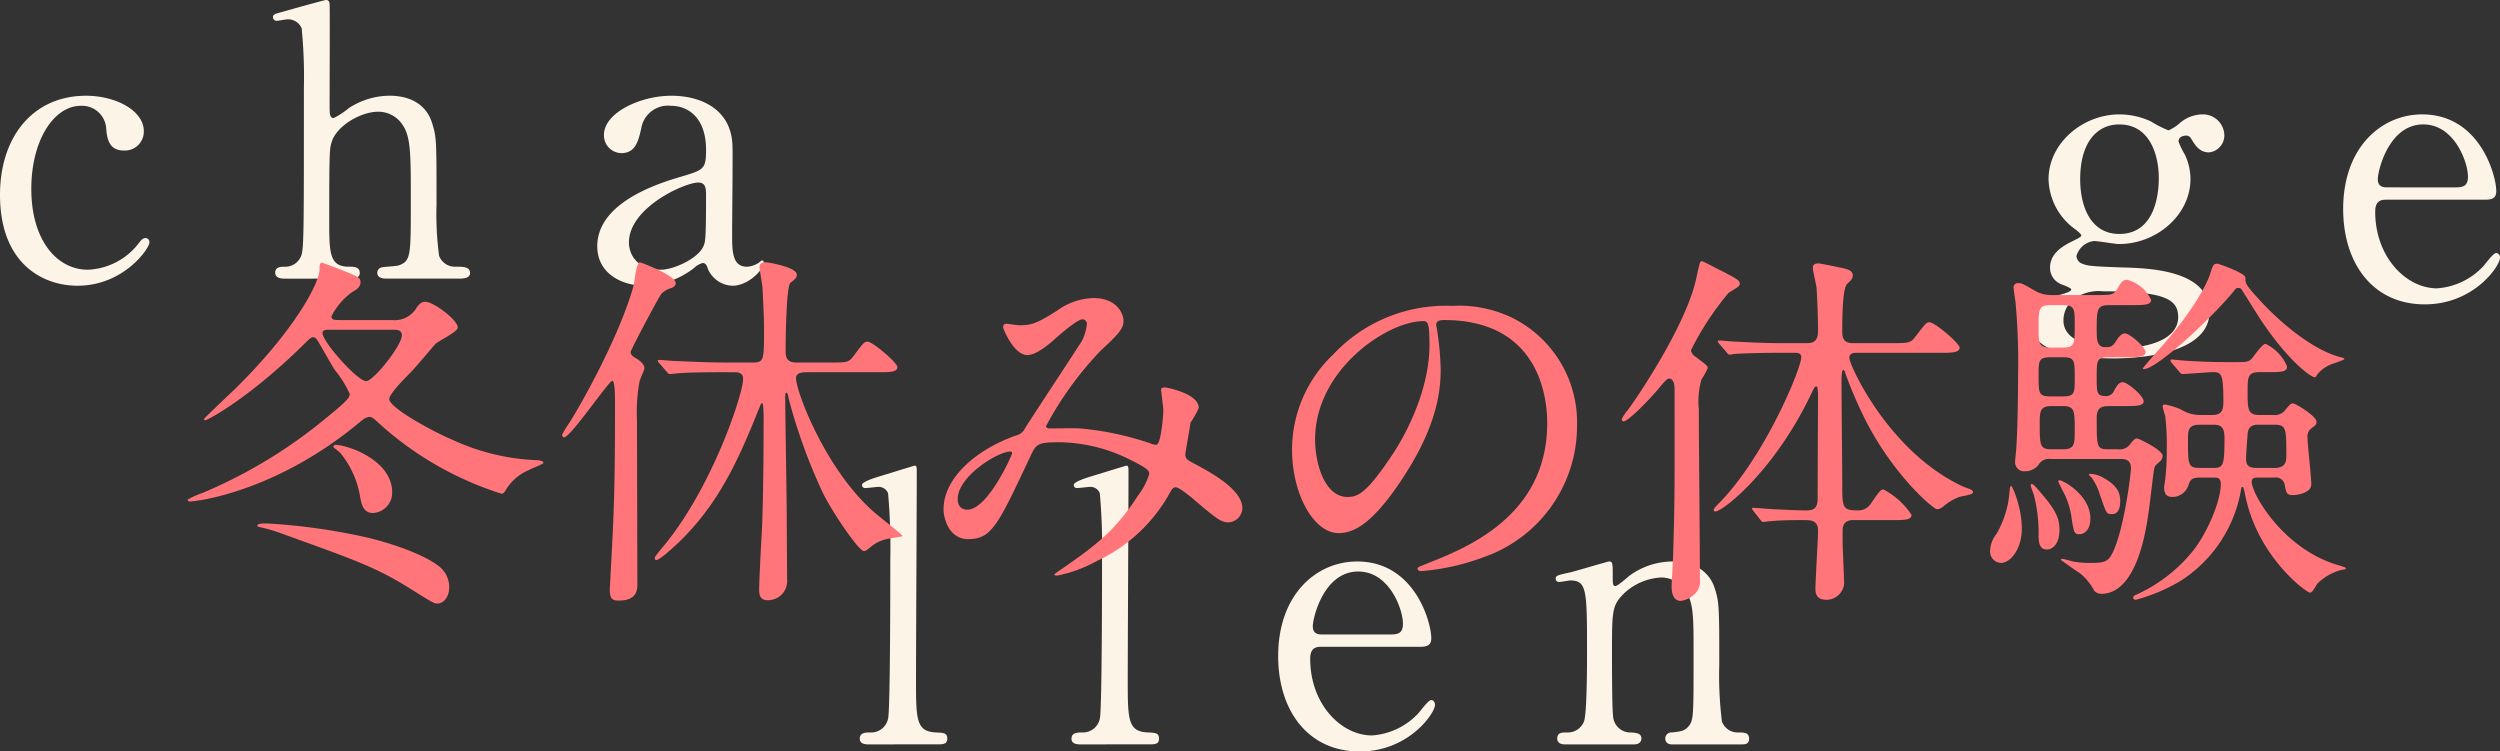
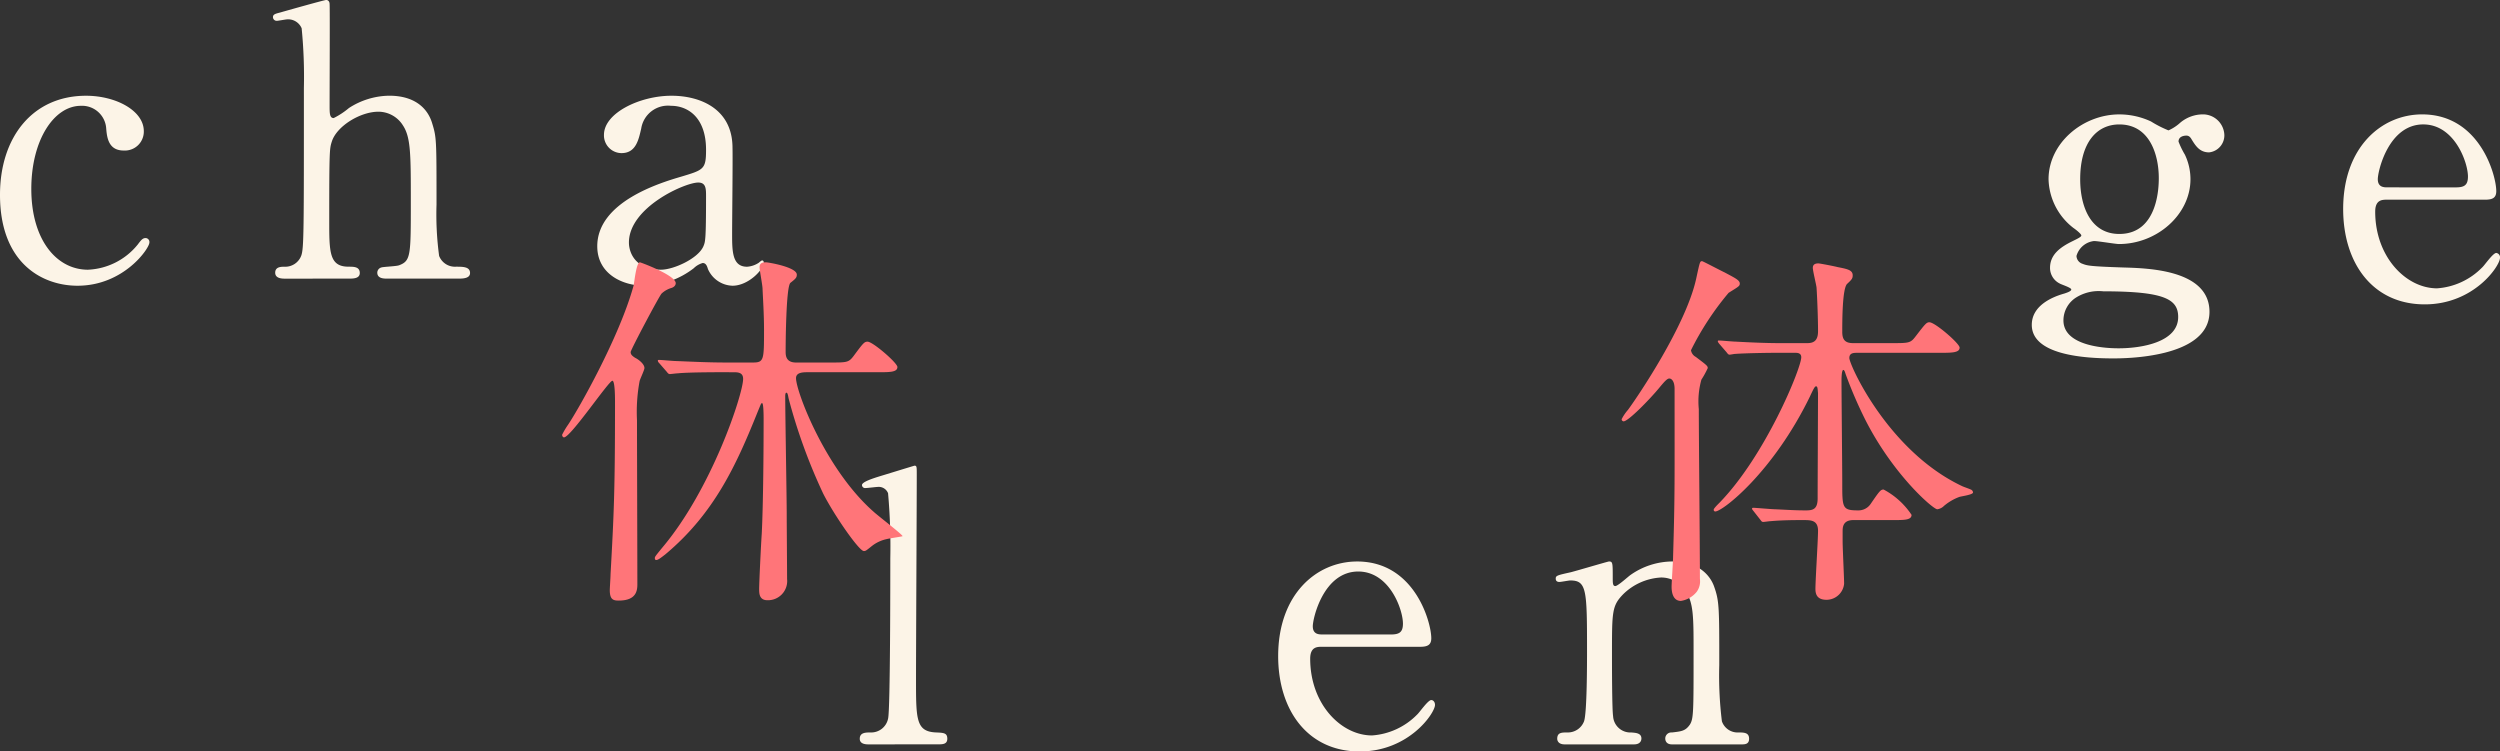
<svg xmlns="http://www.w3.org/2000/svg" width="268.394" height="80.675" viewBox="0 0 268.394 80.675">
  <rect x="0" y="0" width="268.394" height="80.675" fill="#333333" stroke="none" />
  <defs>
    <clipPath id="clip-path">
      <rect id="長方形_9618" data-name="長方形 9618" width="231.706" height="36.753" transform="translate(0 0)" fill="#ff7579" />
    </clipPath>
  </defs>
  <g id="グループ_17467" data-name="グループ 17467" transform="translate(-503 -623.001)">
    <g id="グループ_17332" data-name="グループ 17332">
      <g id="グループ_17100" data-name="グループ 17100" transform="translate(-0.195 -49.945)">
        <g id="グループ_17099" data-name="グループ 17099">
          <path id="パス_355396" data-name="パス 355396" d="M511.514,703.621c-3.719,0-8.319-2.359-8.319-9.758,0-6.159,3.48-10.638,9.239-10.638,3.2,0,6.2,1.6,6.2,3.8a2.035,2.035,0,0,1-2.16,2.081c-1.64,0-1.8-1.4-1.879-2.4a2.6,2.6,0,0,0-2.72-2.4c-2.879,0-5.319,3.679-5.319,8.918,0,5.479,2.719,8.678,6.079,8.678a7.263,7.263,0,0,0,5.359-2.719c.36-.48.52-.68.84-.68a.423.423,0,0,1,.4.48C519.233,699.622,516.473,703.621,511.514,703.621Z" fill="#fcf4e7" />
          <path id="パス_355397" data-name="パス 355397" d="M533.819,702.861c-.319,0-1.079,0-1.079-.639s.639-.64,1-.64a1.835,1.835,0,0,0,1.8-1.2c.28-.8.28-2.52.28-18a52.9,52.9,0,0,0-.24-6.4,1.579,1.579,0,0,0-1.519-.961c-.161,0-1,.161-1.161.161a.4.4,0,0,1-.4-.4c0-.28.24-.36.72-.479.559-.161,4.8-1.361,5-1.361.159,0,.36.12.36.441.04.279,0,9.158,0,10.878,0,.839,0,1.359.44,1.359a8.3,8.3,0,0,0,1.639-1.079,8.125,8.125,0,0,1,4.32-1.32c2.759,0,4.119,1.359,4.6,2.92s.48,1.718.48,8.757a33.545,33.545,0,0,0,.279,5.52,1.816,1.816,0,0,0,1.8,1.16c.76,0,1.52,0,1.52.68,0,.559-.72.6-1.2.6h-7.679c-.36,0-1.079,0-1.079-.639a.588.588,0,0,1,.44-.56c.239-.08,1.639-.121,1.919-.24,1.24-.481,1.24-1.04,1.24-6.8,0-5.08,0-6.919-.84-8.2a3.113,3.113,0,0,0-2.639-1.48c-1.96,0-4.48,1.56-5,3.2-.239.76-.279.84-.279,8.479,0,3.4,0,4.959,2.079,4.959.56,0,1.2,0,1.2.68,0,.6-.72.6-1.16.6Z" fill="#fcf4e7" />
          <path id="パス_355398" data-name="パス 355398" d="M581.833,688.664c.04,1.359-.04,7.879-.04,9.357,0,1.881,0,3.561,1.6,3.561a2.569,2.569,0,0,0,1.279-.44,1.673,1.673,0,0,1,.321-.24c.079,0,.2.039.2.24,0,.719-1.639,2.479-3.359,2.479a2.974,2.974,0,0,1-2.64-1.8c-.08-.28-.2-.639-.56-.639a2.236,2.236,0,0,0-.959.56,8.966,8.966,0,0,1-5.279,1.879c-2.4,0-5.08-1.279-5.08-4.239,0-4.759,6.719-6.8,9.039-7.479,2.4-.719,2.64-.8,2.64-2.88,0-3.439-1.92-4.718-3.76-4.718a2.909,2.909,0,0,0-3.2,2.439c-.28,1.2-.56,2.64-2.12,2.64a1.9,1.9,0,0,1-1.88-1.96c0-2.36,3.88-4.2,7.239-4.2C578.434,683.225,581.753,684.664,581.833,688.664Zm-3.12,10.718c.2-.48.281-.64.281-5.359,0-.8,0-1.48-.84-1.48-1.44,0-7.439,2.68-7.439,6.439,0,1.081.68,2.919,3.439,2.919C575.514,701.9,578.154,700.7,578.713,699.382Z" fill="#fcf4e7" />
        </g>
      </g>
      <g id="グループ_17102" data-name="グループ 17102" transform="translate(-0.195 -49.945)">
        <g id="グループ_17101" data-name="グループ 17101">
          <path id="パス_355399" data-name="パス 355399" d="M596.457,752.861c-.241,0-.96,0-.96-.6,0-.68.639-.68,1.159-.68a1.851,1.851,0,0,0,1.88-1.48c.24-.84.24-15.038.24-17.2a64.4,64.4,0,0,0-.24-7,1.073,1.073,0,0,0-1.12-.679c-.16,0-1.08.119-1.319.119a.328.328,0,0,1-.361-.321c0-.359,1.32-.759,1.96-.959.28-.08,3.639-1.12,3.679-1.12.241,0,.241.12.241.92,0,3.159-.08,18.557-.08,22.036,0,4.24,0,5.559,2.079,5.68.88.039,1.28.039,1.28.68,0,.6-.52.6-1,.6Z" fill="#fcf4e7" />
-           <path id="パス_355400" data-name="パス 355400" d="M619.188,752.861c-.24,0-.96,0-.96-.6,0-.68.64-.68,1.16-.68a1.851,1.851,0,0,0,1.88-1.48c.239-.84.239-15.038.239-17.2a64.66,64.66,0,0,0-.239-7,1.075,1.075,0,0,0-1.121-.679c-.159,0-1.079.119-1.319.119a.327.327,0,0,1-.36-.321c0-.359,1.32-.759,1.96-.959.28-.08,3.639-1.12,3.679-1.12.24,0,.24.12.24.92,0,3.159-.08,18.557-.08,22.036,0,4.24,0,5.559,2.08,5.68.88.039,1.279.039,1.279.68,0,.6-.52.6-1,.6Z" fill="#fcf4e7" />
          <path id="パス_355401" data-name="パス 355401" d="M645.135,742.383c-.521,0-1.281,0-1.281,1.28,0,4.879,3.32,8.238,6.639,8.238a7.5,7.5,0,0,0,4.839-2.239c.24-.2,1.16-1.56,1.521-1.56.2,0,.4.2.4.52,0,.88-2.8,5-8.078,5-5.6,0-8.759-4.439-8.759-10.238,0-6.639,4.119-10.158,8.479-10.158,6.2,0,7.959,6.558,7.959,8.238,0,.721-.4.92-1.2.92Zm7.358-1.32c.88,0,1.319-.2,1.319-1.16,0-1.519-1.439-5.6-4.8-5.6-3.719,0-4.879,5-4.879,5.879s.679.879,1.039.879Z" fill="#fcf4e7" />
          <path id="パス_355402" data-name="パス 355402" d="M682.693,752.861c-.72,0-.72-.56-.72-.639a.653.653,0,0,1,.72-.64c1.039-.121,1.44-.16,1.92-.84.4-.64.4-1.32.4-7.76,0-3.8,0-5.278-.84-6.558a3.1,3.1,0,0,0-2.64-1.48,6.279,6.279,0,0,0-4.08,1.8c-1.2,1.24-1.2,1.84-1.2,6.44,0,1.039,0,5.918.12,6.638a1.856,1.856,0,0,0,1.96,1.76c.4.039,1.08.039,1.08.64,0,.079,0,.639-.8.639h-7.438c-.8,0-.8-.56-.8-.6,0-.68.48-.68,1.08-.68a1.863,1.863,0,0,0,1.8-1.2c.32-.92.32-6.239.32-7.639,0-6.479-.039-7.479-1.8-7.479-.16,0-1,.16-1.16.16s-.4-.039-.4-.36.16-.359,1.6-.679c.641-.16,4-1.16,4.12-1.16.4,0,.4.16.4,1.759,0,.561,0,.88.279.88s1.4-1.04,1.641-1.2a7.89,7.89,0,0,1,4.478-1.439c2.88,0,4.081,1.559,4.481,2.679.558,1.56.558,2.24.558,8.439a39.991,39.991,0,0,0,.282,6.039,1.783,1.783,0,0,0,1.8,1.2c.64,0,1.12.039,1.12.68,0,.6-.48.6-.8.6Z" fill="#fcf4e7" />
        </g>
      </g>
      <g id="グループ_17104" data-name="グループ 17104" transform="translate(-0.195 -49.945)">
        <g id="グループ_17103" data-name="グループ 17103">
          <path id="パス_355403" data-name="パス 355403" d="M734.117,685.984a11.952,11.952,0,0,0,1.881.96,4.67,4.67,0,0,0,1.279-.84,3.8,3.8,0,0,1,2.4-.879,2.3,2.3,0,0,1,2.319,2.2,1.837,1.837,0,0,1-1.639,1.88c-1.041,0-1.48-.76-1.88-1.4-.2-.359-.4-.4-.56-.4-.319,0-.84.12-.84.641a8.886,8.886,0,0,0,.681,1.4,6.123,6.123,0,0,1,.6,2.64c0,3.8-3.6,6.959-7.679,6.959-.36,0-2.239-.321-2.679-.321a2.214,2.214,0,0,0-1.88,1.6.92.92,0,0,0,.641.84c.519.2.76.28,4.438.4,2.6.08,9.2.24,9.2,4.759,0,5-9.2,5-10.357,5-3.04,0-8.719-.359-8.719-3.6,0-2.079,2.2-3,3.479-3.359.24-.08.76-.239.76-.44s-1.039-.519-1.24-.64a1.866,1.866,0,0,1-1.04-1.68c0-1.4,1.04-2.2,2.44-2.879.48-.24.92-.439.92-.6s-.6-.641-.84-.8a6.819,6.819,0,0,1-2.68-5.238c0-3.879,3.68-6.959,7.6-6.959A8.063,8.063,0,0,1,734.117,685.984Zm-3.478,24.356c2.519,0,6.4-.68,6.4-3.36,0-1.918-1.479-2.758-8.039-2.758a4.584,4.584,0,0,0-2.879.639,2.909,2.909,0,0,0-1.4,2.48C724.719,710.221,729.6,710.34,730.639,710.34Zm.08-12.277c4.238,0,4.238-5.28,4.238-6,0-2.479-.959-5.758-4.238-5.758-2.4,0-4.2,1.92-4.2,5.879C726.52,695.184,727.679,698.063,730.719,698.063Z" fill="#fcf4e7" />
          <path id="パス_355404" data-name="パス 355404" d="M759.471,694.383c-.52,0-1.28,0-1.28,1.28,0,4.879,3.319,8.238,6.639,8.238a7.5,7.5,0,0,0,4.839-2.239c.24-.2,1.159-1.56,1.52-1.56a.466.466,0,0,1,.4.52c0,.88-2.8,5-8.079,5-5.6,0-8.758-4.439-8.758-10.238,0-6.639,4.119-10.158,8.478-10.158,6.2,0,7.959,6.558,7.959,8.238,0,.721-.4.92-1.2.92Zm7.359-1.32c.879,0,1.319-.2,1.319-1.16,0-1.519-1.44-5.6-4.8-5.6-3.719,0-4.879,5-4.879,5.879s.679.879,1.04.879Z" fill="#fcf4e7" />
        </g>
      </g>
    </g>
    <g id="グループ_17329" data-name="グループ 17329" transform="translate(523.147 651.041)">
      <g id="グループ_17328" data-name="グループ 17328" clip-path="url(#clip-path)">
-         <path id="パス_355596" data-name="パス 355596" d="M21.917,6.318A2.742,2.742,0,0,0,24.6,4.959c.28-.36.48-.6.92-.6.88,0,3.479,1.96,3.479,2.76,0,.48-2.159,1.48-2.439,1.8-.44.519-2.359,2.8-2.8,3.2-.56.561-2.12,2.16-2.12,2.68,0,.92,4.559,3.439,6.839,4.4a23.733,23.733,0,0,0,8.838,2.159c.24,0,.88.04.88.281,0,.159-1.36.639-1.6.8a5.27,5.27,0,0,0-2.44,2.12c-.16.28-.28.4-.48.4a35.419,35.419,0,0,1-13.318-7.719c-.4-.359-.6-.519-.84-.519s-.52.119-1.04.559C9.559,24.715,1.08,25.8.16,25.8A.183.183,0,0,1,0,25.6a8.84,8.84,0,0,1,1.6-.721,52.819,52.819,0,0,0,13.358-8.119c2.32-1.879,2.44-2.159,2.44-2.52a11.41,11.41,0,0,0-1.6-2.558c-.32-.481-1.68-2.92-1.88-3.2-.04-.08-.24-.32-.44-.32s-.319.08-1.159.92c-5.8,5.679-10.2,8-10.439,8-.08,0-.12-.08-.12-.16,0-.039,2.8-2.719,3.28-3.159C11.518,7.4,14.158,2.318,14.158.879c0-.52.04-.72.28-.72,1.32.48,2.32.88,2.72,1.04,1.04.44,1.4.56,1.4,1.039s-.319.761-.839,1.041a7.094,7.094,0,0,0-2.28,2.639c0,.4.36.4.8.4ZM7.959,28.595c-.44-.08-.48-.12-.48-.2,0-.2.44-.24,1-.24a65.2,65.2,0,0,1,11,1.561c4,1,6.559,2.239,7.6,3.119a2.815,2.815,0,0,1,1,2.16c0,1.2-.72,1.759-1.24,1.759-.36,0-.48-.04-2.88-1.56-3.839-2.4-6.039-3.119-13.877-5.959a16.567,16.567,0,0,0-2.12-.639M15.4,7.357c-.52,0-.92,0-.92.361,0,.96,3.76,5.159,4.679,5.159.8,0,3.839-3.84,3.839-4.919,0-.6-.559-.6-1-.6Zm.24,12.6c0-.08.08-.24.2-.24,1.279,0,6.119,1.6,6.119,5.119a2.182,2.182,0,0,1-2.08,2.2c-1.04,0-1.239-1.04-1.36-1.721a9.892,9.892,0,0,0-2.159-4.758c-.12-.121-.72-.56-.72-.6" fill="#ff7579" />
        <path id="パス_355597" data-name="パス 355597" d="M45.6,12.837c-.4,0-4.479,6.079-5.2,6.079-.12,0-.2-.16-.2-.279a8.373,8.373,0,0,1,.64-1.08c1.08-1.6,5.519-9.4,7.039-14.958.08-.361.28-2.48.68-2.48,1.039.36,3.839,1.52,3.839,2.24,0,.32-.32.48-.48.52a2.614,2.614,0,0,0-1.04.6c-.24.24-3.319,6.039-3.319,6.279,0,.279.2.439.52.639.119.041.96.56.96,1.081,0,.2-.48,1.2-.52,1.4a18,18,0,0,0-.28,4.2c0,2.52.04,14.878.04,17.637,0,.76-.2,1.721-2,1.721-.56,0-.96-.08-.96-1.12,0-.241.08-1.4.08-1.68.36-6.48.48-8.958.48-18.437,0-.52,0-2.36-.28-2.36m12.078-.919c-3.519,0-4.679.079-5.039.119-.16,0-.76.08-.88.08s-.2-.08-.32-.24l-.8-.92c-.12-.119-.16-.2-.16-.279s.04-.08.12-.08c.28,0,1.52.119,1.8.119,1.96.08,3.6.16,5.479.16h2.8c1.2,0,1.2-.279,1.2-3.559,0-1.56-.119-3.439-.159-4.359,0-.36-.32-2-.32-2.32,0-.44.32-.52.679-.52.28,0,3.32.52,3.32,1.32,0,.32-.12.44-.68.879-.48.361-.52,6.56-.52,7.36,0,.4,0,1.2,1.12,1.2h3.6c1.84,0,2.04,0,2.56-.68,1.04-1.4,1.16-1.559,1.519-1.559.56,0,3.2,2.28,3.2,2.719,0,.561-.8.561-2.12.561H66.551c-.559,0-1.239.039-1.239.639,0,1.44,3.2,9.879,8.4,14.4.44.4,3.039,2.4,3.039,2.559,0,.041-1.44.24-1.72.32a3.874,3.874,0,0,0-1.6.76c-.6.48-.639.52-.84.52-.519,0-3.2-3.88-4.358-6.159a59.637,59.637,0,0,1-3.72-10.238c-.08-.44-.12-.6-.24-.6-.08,0-.12.16-.12.36,0,2,.16,10.918.16,12.718,0,1.079.04,5.959.04,6.918a2.061,2.061,0,0,1-2.119,2.28c-.88,0-.88-.76-.88-1.2,0-.679.2-4.839.279-5.959.161-3.16.2-9.039.2-12.277,0-.281,0-1.721-.16-1.721-.121,0-.121.08-.44.84-2.28,5.68-4.64,10.959-9.959,15.4-.559.439-.8.6-.959.6-.121,0-.161-.08-.161-.2,0-.16.081-.24.76-1.08,5.36-6.319,8.719-16.558,8.719-18.157,0-.44-.2-.719-.88-.719Z" fill="#ff7579" />
-         <path id="パス_355598" data-name="パス 355598" d="M96.068,6.239c-.52,0-2.2,1.439-2.839,2-.52.479-2.039,1.839-3.079,1.839-1.48,0-2.6-2.839-2.6-2.959,0-.241.08-.4.32-.4s1.16.159,1.36.159c1.279,0,1.759-.079,4.159-1.6a6.869,6.869,0,0,1,3.84-1.32c2.639,0,3.239,1.8,3.239,2.4,0,.84-.36,1.319-2.44,3.239a36.357,36.357,0,0,0-5.879,8.119c0,.2.28.239.4.239.52,0,2.76-.04,3.24,0a32.34,32.34,0,0,1,7.558,1.6,1.6,1.6,0,0,0,.64.159c.52,0,.76-3.279.76-3.679,0-.32-.24-2.08-.24-2.24,0-.24.28-.24.44-.24.12,0,3.6.641,3.6,2.2a8.628,8.628,0,0,1-.879,1.56c0,.08-.56,3.279-.56,3.4,0,.521.24.64.919,1,1.561.84,5.2,2.72,5.2,4.8a1.55,1.55,0,0,1-1.48,1.521c-.8,0-1.24-.321-4.039-2.721-.08-.039-1.24-1.039-1.64-1.039-.32,0-.44.279-.56.48a17.266,17.266,0,0,1-7.838,7.4,14.76,14.76,0,0,1-4.32,1.6c-.04,0-.32,0-.32-.12a6.148,6.148,0,0,1,.76-.559c3.959-2.721,5.919-4.321,8.238-7.919a7.336,7.336,0,0,0,1.2-2.281c0-.359,0-.559-2.2-1.638a17.309,17.309,0,0,0-7.359-1.8c-2.479,0-2.56.16-3.24,1.6-3.439,7.319-4.119,8.8-6.638,8.8-2.04,0-2.64-2.2-2.64-3.2,0-3.4,3.56-6.439,7.759-7.918a1.445,1.445,0,0,0,1-.8c.92-1.479,5.919-9.038,6.118-9.4a5.606,5.606,0,0,0,.52-1.8c-.04-.2-.159-.48-.48-.48m-13.4,19.277c0,.68.32,1.159,1.04,1.159,2.2,0,4.8-5.879,4.8-6.039,0-.12-.04-.2-.16-.2-1.44,0-5.679,2.72-5.679,5.08" fill="#ff7579" />
-         <path id="パス_355599" data-name="パス 355599" d="M134.041,6.878c0,.12.08.28.08.44a30.629,30.629,0,0,1,.4,4.318c0,2.68-.6,6.4-4.119,11.719-3.2,4.879-5.239,5.839-6.839,5.839-2.64,0-5-4.119-5-9A14.083,14.083,0,0,1,123,10a16.547,16.547,0,0,1,12.758-5.2A13.032,13.032,0,0,1,142.2,6.078a12.535,12.535,0,0,1,6.959,11.639A14.915,14.915,0,0,1,139.08,31.794a24.554,24.554,0,0,1-6.639,1.479c-.16,0-.4-.039-.4-.279,0-.12.08-.16,1.079-.561,4.159-1.639,12.838-5.079,12.838-15.037,0-1.56-.16-11.078-11.078-11.078-.8,0-.84.32-.84.56m-13,12.278c0,2.6,1.04,6.158,3.479,6.158,1.161,0,2.12-.479,4.88-4.638,2.12-3.24,3.919-7.679,3.919-11.639,0-2.4-.16-2.6-.68-2.6-3.8,0-11.6,5.16-11.6,12.719" fill="#ff7579" />
        <path id="パス_355600" data-name="パス 355600" d="M157.952,13.637c-.96,1.16-3.28,3.559-3.8,3.559a.224.224,0,0,1-.2-.239,4.868,4.868,0,0,1,.68-1c1.12-1.519,6.239-9.119,7.319-14.078.4-1.84.4-1.879.64-1.879.08,0,2.279,1.159,2.4,1.2,1.12.6,1.64.84,1.64,1.2,0,.281-.12.321-1.2,1a30.78,30.78,0,0,0-4.039,6.16,1,1,0,0,0,.52.719c1.16.88,1.28.96,1.28,1.2a9.439,9.439,0,0,1-.68,1.239,8.613,8.613,0,0,0-.28,3.16c0,2.6.12,15.357.12,18.236a1.9,1.9,0,0,1-.36,1.4,2.721,2.721,0,0,1-1.68.959c-1,0-1-1.28-1-1.52,0-.479.16-2.719.16-3.239.2-6.759.16-7.878.16-18,0-.88-.359-1.119-.56-1.119-.239,0-.52.319-1.119,1.039m10.158,13.2c-.16-.2-.16-.2-.16-.28,0-.04.04-.08.12-.08.2,0,2.04.16,2.359.16,1.68.08,2.24.12,3.32.12.72,0,1.24-.12,1.24-1.28,0-1.8.04-9.678.04-11.319-.04-.439-.04-.718-.2-.718-.12,0-.2.08-.68,1.119-3.959,8.119-9.358,12.318-10.159,12.318a.181.181,0,0,1-.159-.2c0-.12.4-.521.6-.72,4.96-5.079,8.8-14.477,8.8-15.638,0-.479-.44-.479-.68-.479h-2c-.919,0-3.359.039-4.439.119-.08,0-.479.08-.56.08-.16,0-.2-.08-.359-.279l-.761-.88c-.159-.2-.159-.24-.159-.28,0-.08.04-.08.12-.08.28,0,1.519.12,1.8.12,1.44.08,3.24.16,4.679.16h3c.68,0,1.16-.24,1.16-1.28,0-1.24-.08-3.479-.16-4.679-.04-.36-.4-1.8-.4-2.12,0-.36.24-.48.6-.48.161,0,1.8.32,2.081.4,1.039.2,1.6.32,1.6.881,0,.319-.08.439-.6.919-.52.52-.52,4-.52,5.159,0,.8.28,1.2,1.16,1.2h4.119c1.84,0,2.04,0,2.56-.68,1.08-1.4,1.2-1.559,1.52-1.559.6,0,3.239,2.279,3.239,2.718,0,.561-.84.561-2.159.561h-8.8c-.4,0-.88,0-.88.56,0,.719,4.16,10,12.118,13.757.16.08.88.32,1,.4a.348.348,0,0,1,.16.28c0,.24-1.24.4-1.48.479a5.554,5.554,0,0,0-1.639.961,1.236,1.236,0,0,1-.72.36c-.44,0-4.759-3.719-7.759-9.678a45.926,45.926,0,0,1-2.08-4.84c-.04-.12-.12-.439-.24-.439-.2,0-.2.959-.2,1.239,0,1.72.08,9.318.08,10.878,0,2.68,0,2.96,1.68,2.96a1.581,1.581,0,0,0,1.36-.681c.96-1.4,1.08-1.558,1.4-1.558a8.22,8.22,0,0,1,3,2.718c0,.561-.76.561-2,.561h-4.24c-1.04,0-1.16.64-1.16,1.16v1.119c0,.72.16,3.92.16,4.559a1.906,1.906,0,0,1-1.88,1.721c-.959,0-1.2-.52-1.2-1.161,0-.96.28-5.318.28-6.238,0-1.16-.76-1.16-1.6-1.16-.8,0-2.2,0-3.519.119-.12,0-.64.08-.76.08-.16,0-.2-.08-.32-.239Z" fill="#ff7579" />
-         <path id="パス_355601" data-name="パス 355601" d="M196.911,28.715c0,2.159-1.2,3.679-2.239,3.679a1.215,1.215,0,0,1-1.16-1.36,3.068,3.068,0,0,1,.68-1.76,10.5,10.5,0,0,0,1.4-4.559c.04-.4.079-.6.2-.6a8.354,8.354,0,0,1,.719,1.88,10.115,10.115,0,0,1,.4,2.72m3.12-7.479a1.318,1.318,0,0,0-1.2.439,1.827,1.827,0,0,1-1.6.88.965.965,0,0,1-1.04-1.04c0-.12.08-.92.12-1.359.16-2.08.2-6.719.2-8a72.624,72.624,0,0,0-.279-7.8c-.04-.239-.2-1.28-.2-1.519a.439.439,0,0,1,.479-.48c.361,0,.48.039,1.64.719a3.571,3.571,0,0,0,2.08.56h4.559c1.76,0,1.96,0,2.36-.639.4-.72.6-1,1.08-1a3.944,3.944,0,0,1,2.559,2.159c0,.56-.76.56-2.119.56h-2.32c-1.32,0-1.4.36-1.4,2.52,0,1.16,0,2,.92,2,.6,0,.8-.08,1.2-.721.2-.32.519-.76.92-.76.519,0,2.2,1.481,2.2,2,0,.56-.8.56-2.12.56H206.19c-1.24,0-1.24.36-1.24,2.159,0,1.6,0,2,.92,2a.891.891,0,0,0,.92-.519c.32-.6.56-.96.96-.96.52,0,2.239,1.479,2.239,2.04,0,.519-.8.519-2.159.519h-1.4c-.8,0-1.48.04-1.48,1.241,0,3.318,0,3.4,1.4,3.4h.88a1.4,1.4,0,0,0,1.319-.559c.36-.44.48-.6.76-.6.12,0,2.72,1.2,2.72,1.88a.833.833,0,0,1-.36.639c-.48.441-.48.441-.56.8-.12.68-.48,3.959-.6,4.68-.28,1.959-1.279,8.678-5.079,8.678a.969.969,0,0,1-.76-.36,5.881,5.881,0,0,0-1.56-1.88c-.439-.28-1.359-.92-2-1.4,0-.08.08-.12.16-.12a11.054,11.054,0,0,1,1.08.28,10.606,10.606,0,0,0,2.079.16c1.56,0,1.84-.281,2.28-1.2,1.2-2.559,1.919-8.4,1.919-8.958,0-1-.759-1-1.119-1Zm.92,7.639c0,1.4-.68,2.079-1.36,2.079-.72,0-.88-.64-.88-1.48a16.546,16.546,0,0,0-.48-4.279c-.039-.16-.36-1-.36-1.08s0-.2.12-.2c.16,0,.56.479,1.24,1.28,1.52,1.8,1.72,2.639,1.72,3.68m.36-19.6c1.279,0,1.279-.4,1.279-2.478,0-1.641,0-2.081-1.279-2.081h-1.28c-1.32,0-1.32.4-1.32,2.48,0,1.6,0,2.079,1.32,2.079Zm0,5.24c1.279,0,1.279-.361,1.279-1.92,0-1.96,0-2.28-1.279-2.28h-1.32c-1.28,0-1.28.4-1.28,1.92,0,1.96,0,2.28,1.28,2.28Zm-1.2,1.039c-1.04,0-1.28.36-1.28,1.56,0,2.76,0,3.079,1.32,3.079h1.16c1.279,0,1.279-.559,1.279-2.039,0-2.08,0-2.6-1.279-2.6Zm3,13.758c-.56,0-.6-.16-.839-1.6a8.476,8.476,0,0,0-1.04-3.2c-.04-.08-.4-.8-.4-.84,0-.121.04-.16.08-.16.44,0,3.359,1.6,3.359,4.119,0,1.241-.68,1.68-1.16,1.68m4.36-3.559c0,.52-.08,1.4-.88,1.4-.6,0-.6-.039-1.32-2.159a6.069,6.069,0,0,0-.84-1.72c-.04-.08-.32-.279-.32-.359s.12-.08.16-.08a3.006,3.006,0,0,1,1.36.4c1.68.92,1.84,1.8,1.84,2.52m14.757-2.52c-.24,0-.639,0-.639.44,0,1.28,3.319,7.2,9.278,8.958.16.041.84.241.84.32,0,.121-.04.121-.52.2a5.752,5.752,0,0,0-2.48,1.4c-.16.121-.56,1.04-.84,1.04-.4,0-5.6-3.8-6.959-10.4-.08-.4-.2-.96-.279-.96a.168.168,0,0,0-.161.159,14.492,14.492,0,0,1-6.558,9.959,19.008,19.008,0,0,1-4.759,2c-.241,0-.281-.16-.281-.24,0-.16.16-.24.361-.32a16.636,16.636,0,0,0,6.078-4.719c1.48-1.88,2.96-5.239,2.96-7.159,0-.68-.4-.68-.68-.68h-1.56c-.879,0-1.04.24-1.239.84a1.8,1.8,0,0,1-1.72,1.239c-.8,0-.88-.6-.88-1,0-.16.08-.559.12-.92a25.43,25.43,0,0,0,.16-3.12,27.107,27.107,0,0,0-.16-3.639,9.949,9.949,0,0,1-.28-1.04c0-.2.16-.2.28-.2a8.3,8.3,0,0,1,1.679.52,3.863,3.863,0,0,0,2.08.6h1.32c1.16,0,1.16-.8,1.16-1.52,0-2.959-.24-3.078-1.12-3.078-.48,0-2.88.2-3.279.2-.121,0-.2-.08-.36-.279l-.76-.881a.694.694,0,0,1-.16-.28.128.128,0,0,1,.12-.12c.16,0,1.6.159,1.919.159,2.24.122,3.04.122,4.16.122h.8c1,0,1.36,0,1.679-.321.2-.2,1.16-1.639,1.52-1.639a4.618,4.618,0,0,1,2.32,2.439c0,.6-.72.6-2.12.6h-.88c-1.239,0-1.239.6-1.239,2.119,0,1.8,0,2.479,1.239,2.479h1.56a1.39,1.39,0,0,0,1.2-.479c.56-.68.64-.76.879-.76.281,0,2.52,1.359,2.52,1.959,0,.32-.08.359-.56.72a1.1,1.1,0,0,0-.4,1.04c0,.72.4,4.159.4,4.959,0,.92-1.44,1.16-2,1.16-.639,0-.679-.24-.839-1a.959.959,0,0,0-1.12-.88Zm8-12.2a3.7,3.7,0,0,0-1.56,1.08c-.2.32-.24.359-.28.359-.48,0-3.359-2.119-6.6-7.4-.159-.24-1.24-2-1.32-2.079-.04-.08-.2-.12-.319-.12s-.24,0-.4.24c-2.24,2.8-8.319,8.478-9.759,8.478-.04,0-.08,0-.08-.08s1.48-1.76,1.6-1.88c3.759-4.2,5.239-7.118,5.6-8.2.32-1,.36-1.16.8-1.16.12,0,3,1,3,1.479,0,.6-.04.72,1.44,2.32,2.04,2.28,5.6,5.359,8.639,6.2.519.12.6.16.519.28a10.933,10.933,0,0,1-1.279.48M217.468,22.195c1.08,0,1.2-.24,1.2-3.239,0-1.159-.4-1.4-1.2-1.4h-1.48c-1.2,0-1.239.64-1.239,1.52,0,2.8,0,3.119,1.279,3.119Zm6.6,0c1.24,0,1.24-.84,1.24-1.279,0-3.039,0-3.36-1.36-3.36h-1.6c-.4,0-1.119,0-1.2,1-.04.68-.161,2.039-.161,2.68s.241.959,1.12.959Z" fill="#ff7579" />
      </g>
    </g>
  </g>
</svg>